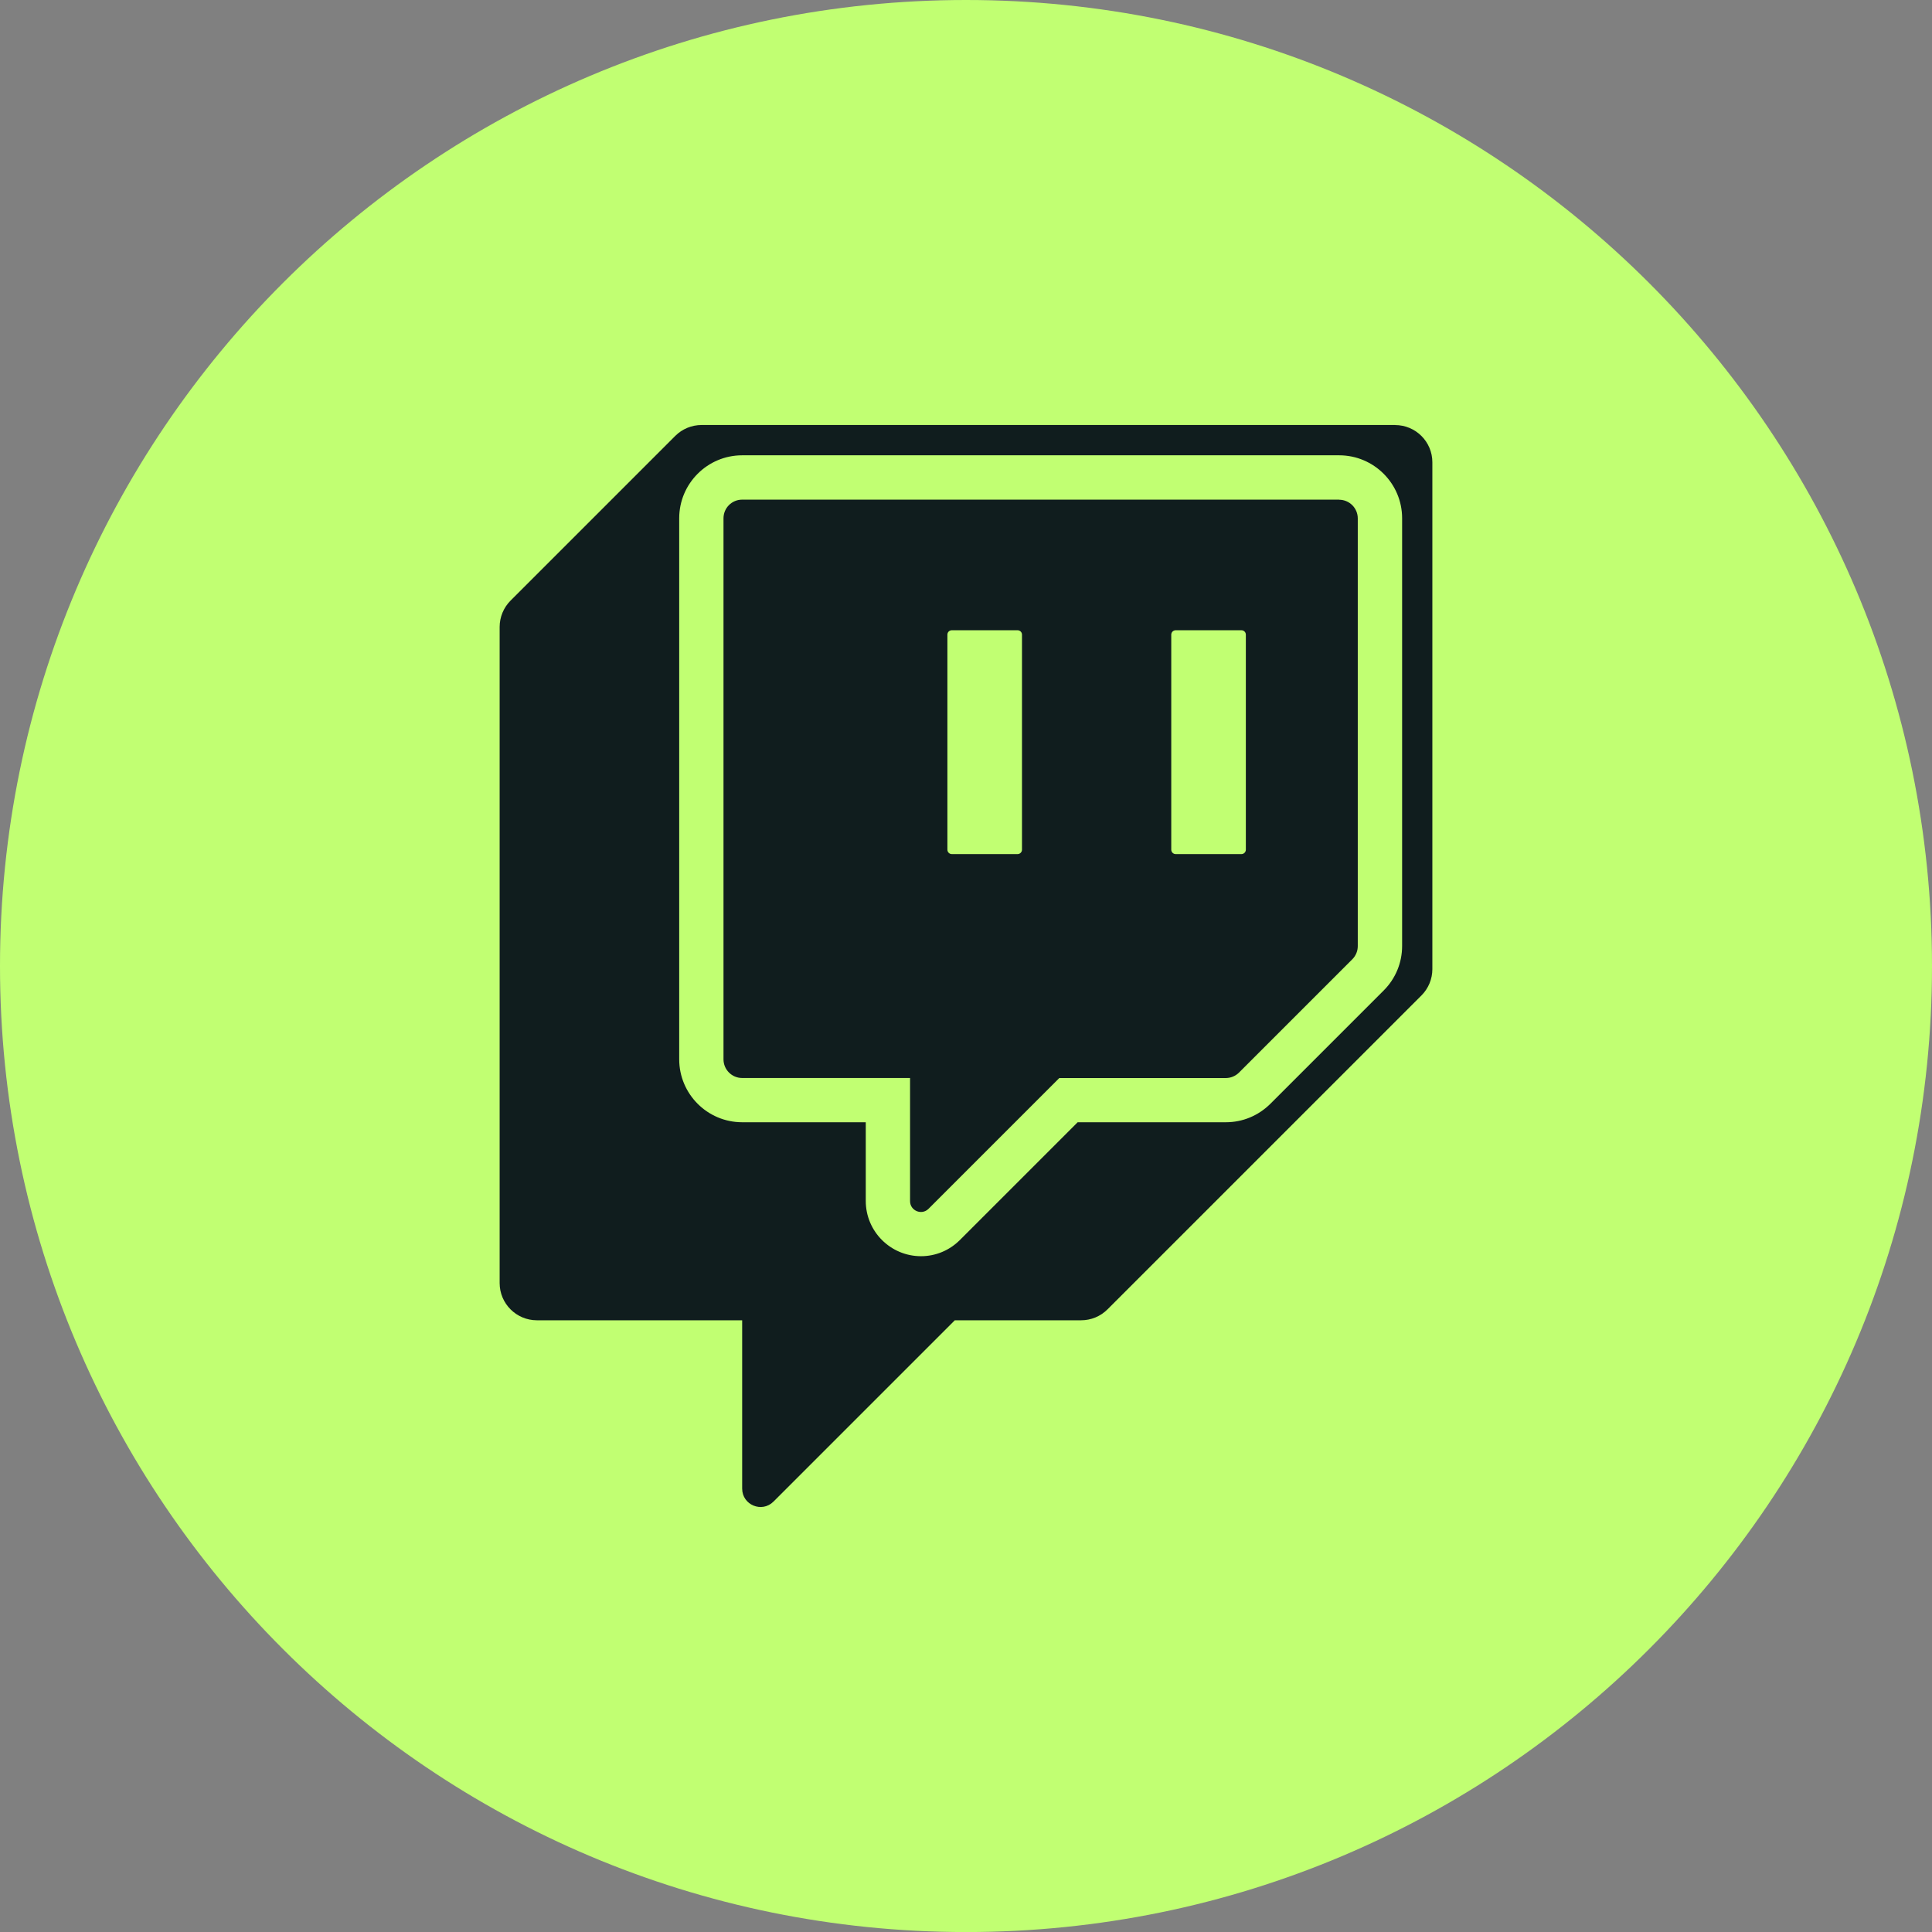
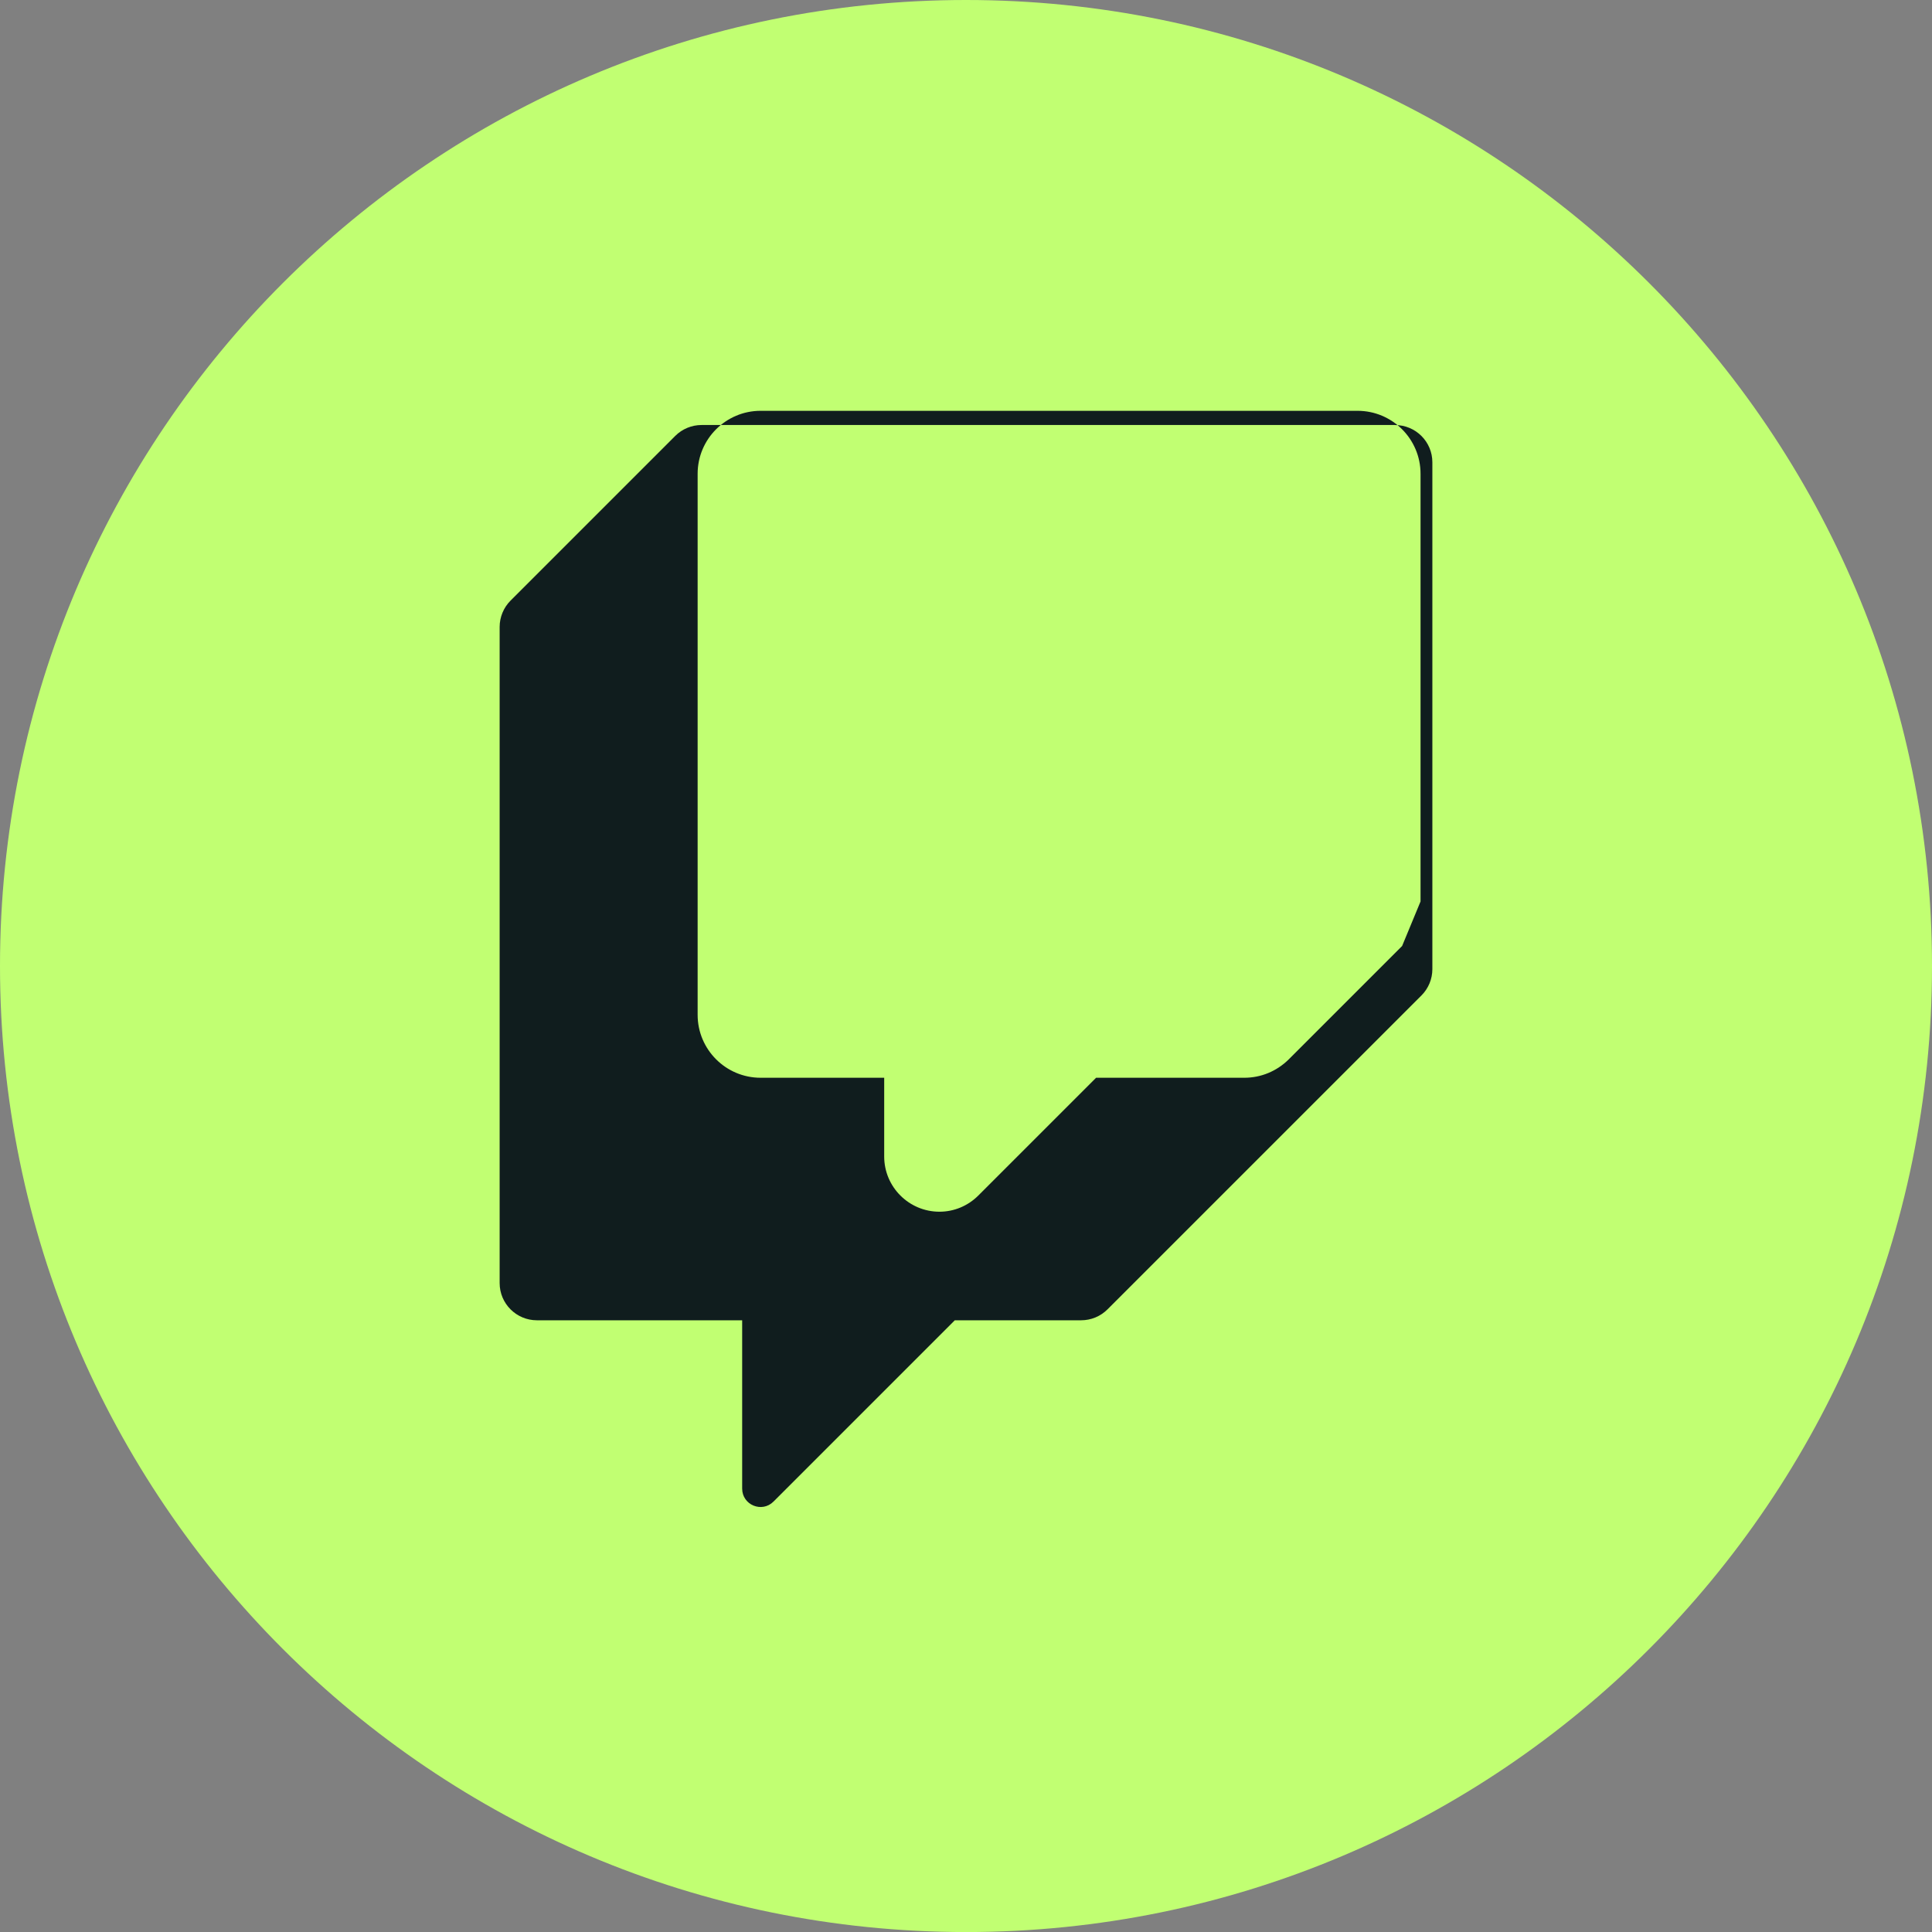
<svg xmlns="http://www.w3.org/2000/svg" data-name="Capa 9" fill="#000000" height="397" viewBox="0 0 397.35 397.35" width="397">
  <rect x="0" y="0" width="397.35" height="397.35" fill="#808080" stroke="none" />
  <path d="m397.35,198.68c0,109.73-88.95,198.68-198.68,198.68h0C88.95,397.35,0,308.4,0,198.68H0C0,88.95,88.95,0,198.68,0h0C308.4,0,397.35,88.95,397.35,198.68h0Z" fill="#c1ff72" />
  <g fill="#101d1e">
-     <path d="m286.93,87.41h-142.63c-2.03,0-3.98.8-5.42,2.24l-33.87,33.87c-1.44,1.44-2.25,3.39-2.25,5.43v134.93c0,4.24,3.44,7.66,7.67,7.66h42.21v34.62c0,3.36,4.06,5.05,6.44,2.67l37.29-37.29h25.98c2.03,0,3.98-.8,5.42-2.24l64.57-64.56c1.44-1.44,2.25-3.39,2.25-5.42v-104.24c0-4.24-3.44-7.66-7.67-7.66Zm1.44,107.15c0,3.45-1.35,6.71-3.79,9.15l-23.31,23.31c-2.49,2.46-5.72,3.79-9.15,3.79h-30.48l-24.22,24.22c-2.14,2.14-4.99,3.33-8,3.33-6.26,0-11.36-5.09-11.36-11.35v-16.2h-25.42c-7.15,0-12.95-5.81-12.95-12.95v-111.27c0-7.14,5.81-12.95,12.95-12.95h122.78c7.14,0,12.95,5.81,12.95,12.95v87.96Z" />
-     <path d="m275.42,102.76h-122.78c-2.12,0-3.84,1.71-3.84,3.84v111.27c0,2.11,1.71,3.84,3.84,3.84h34.53v25.32c0,1.99,2.4,2.98,3.8,1.58l26.89-26.89h34.25c1.01,0,1.99-.41,2.71-1.12l23.31-23.31c.72-.72,1.12-1.7,1.12-2.71v-87.96c0-2.12-1.72-3.84-3.84-3.84Zm-65.23,71.99c0,.5-.41.91-.91.91h-13.52c-.51,0-.91-.41-.91-.91v-44.22c0-.51.4-.91.91-.91h13.52c.5,0,.91.4.91.91v44.22Zm46.04,0c0,.5-.41.91-.91.91h-13.52c-.5,0-.91-.41-.91-.91v-44.22c0-.51.41-.91.91-.91h13.52c.5,0,.91.4.91.91v44.22Z" />
+     <path d="m286.93,87.41h-142.63c-2.03,0-3.98.8-5.42,2.24l-33.87,33.87c-1.44,1.44-2.25,3.39-2.25,5.43v134.93c0,4.24,3.44,7.66,7.67,7.66h42.21v34.62c0,3.36,4.06,5.05,6.44,2.67l37.29-37.29h25.98c2.03,0,3.98-.8,5.42-2.24l64.57-64.56c1.44-1.44,2.25-3.39,2.25-5.42v-104.24c0-4.24-3.44-7.66-7.67-7.66Zm1.44,107.15l-23.31,23.31c-2.49,2.46-5.72,3.79-9.15,3.79h-30.48l-24.22,24.22c-2.14,2.14-4.99,3.33-8,3.33-6.26,0-11.36-5.09-11.36-11.35v-16.2h-25.42c-7.15,0-12.95-5.81-12.95-12.95v-111.27c0-7.14,5.81-12.95,12.95-12.95h122.78c7.14,0,12.95,5.81,12.95,12.95v87.96Z" />
  </g>
</svg>